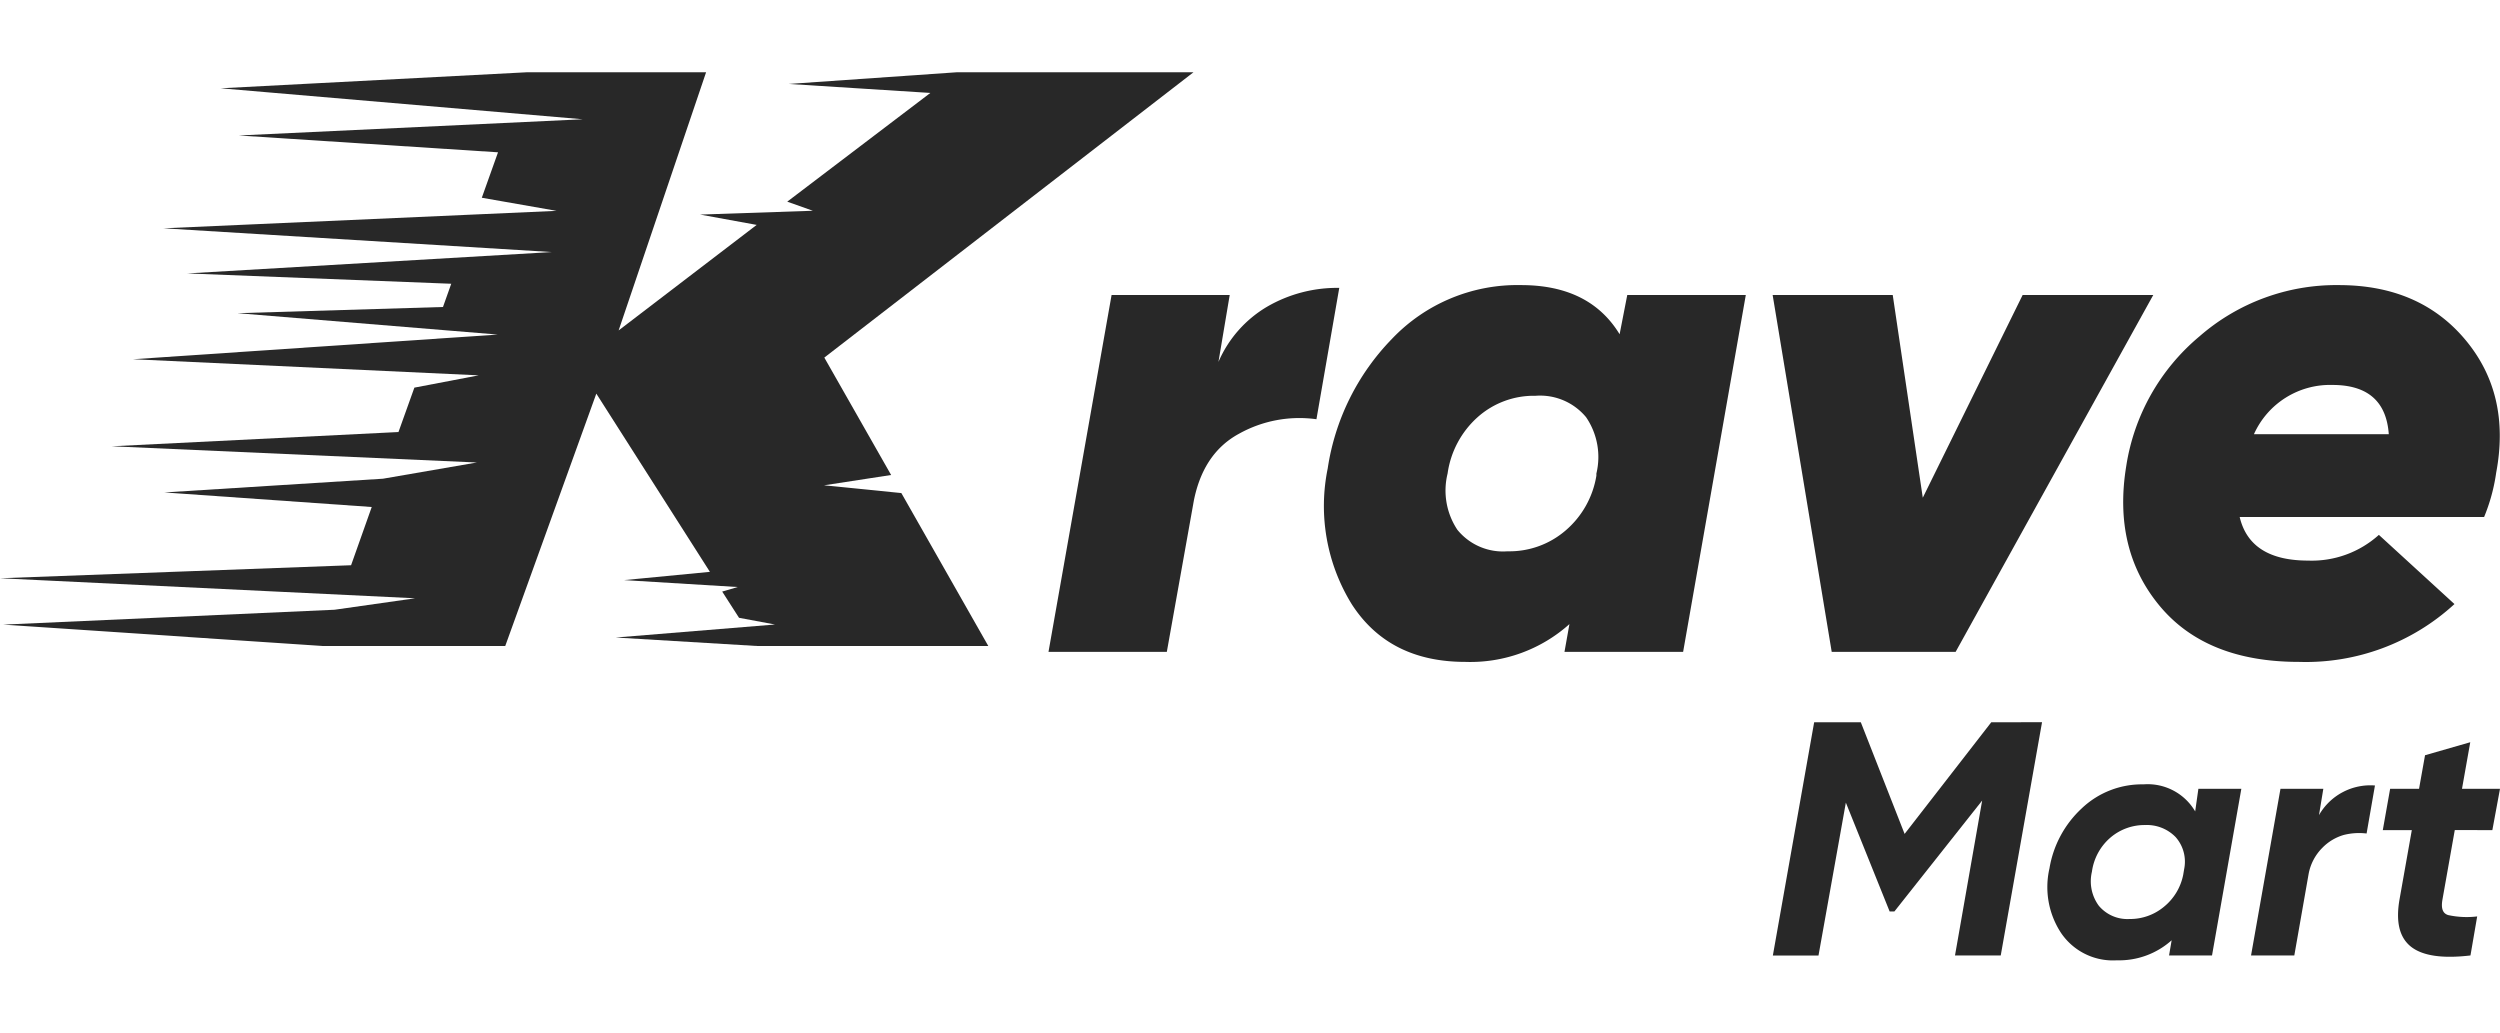
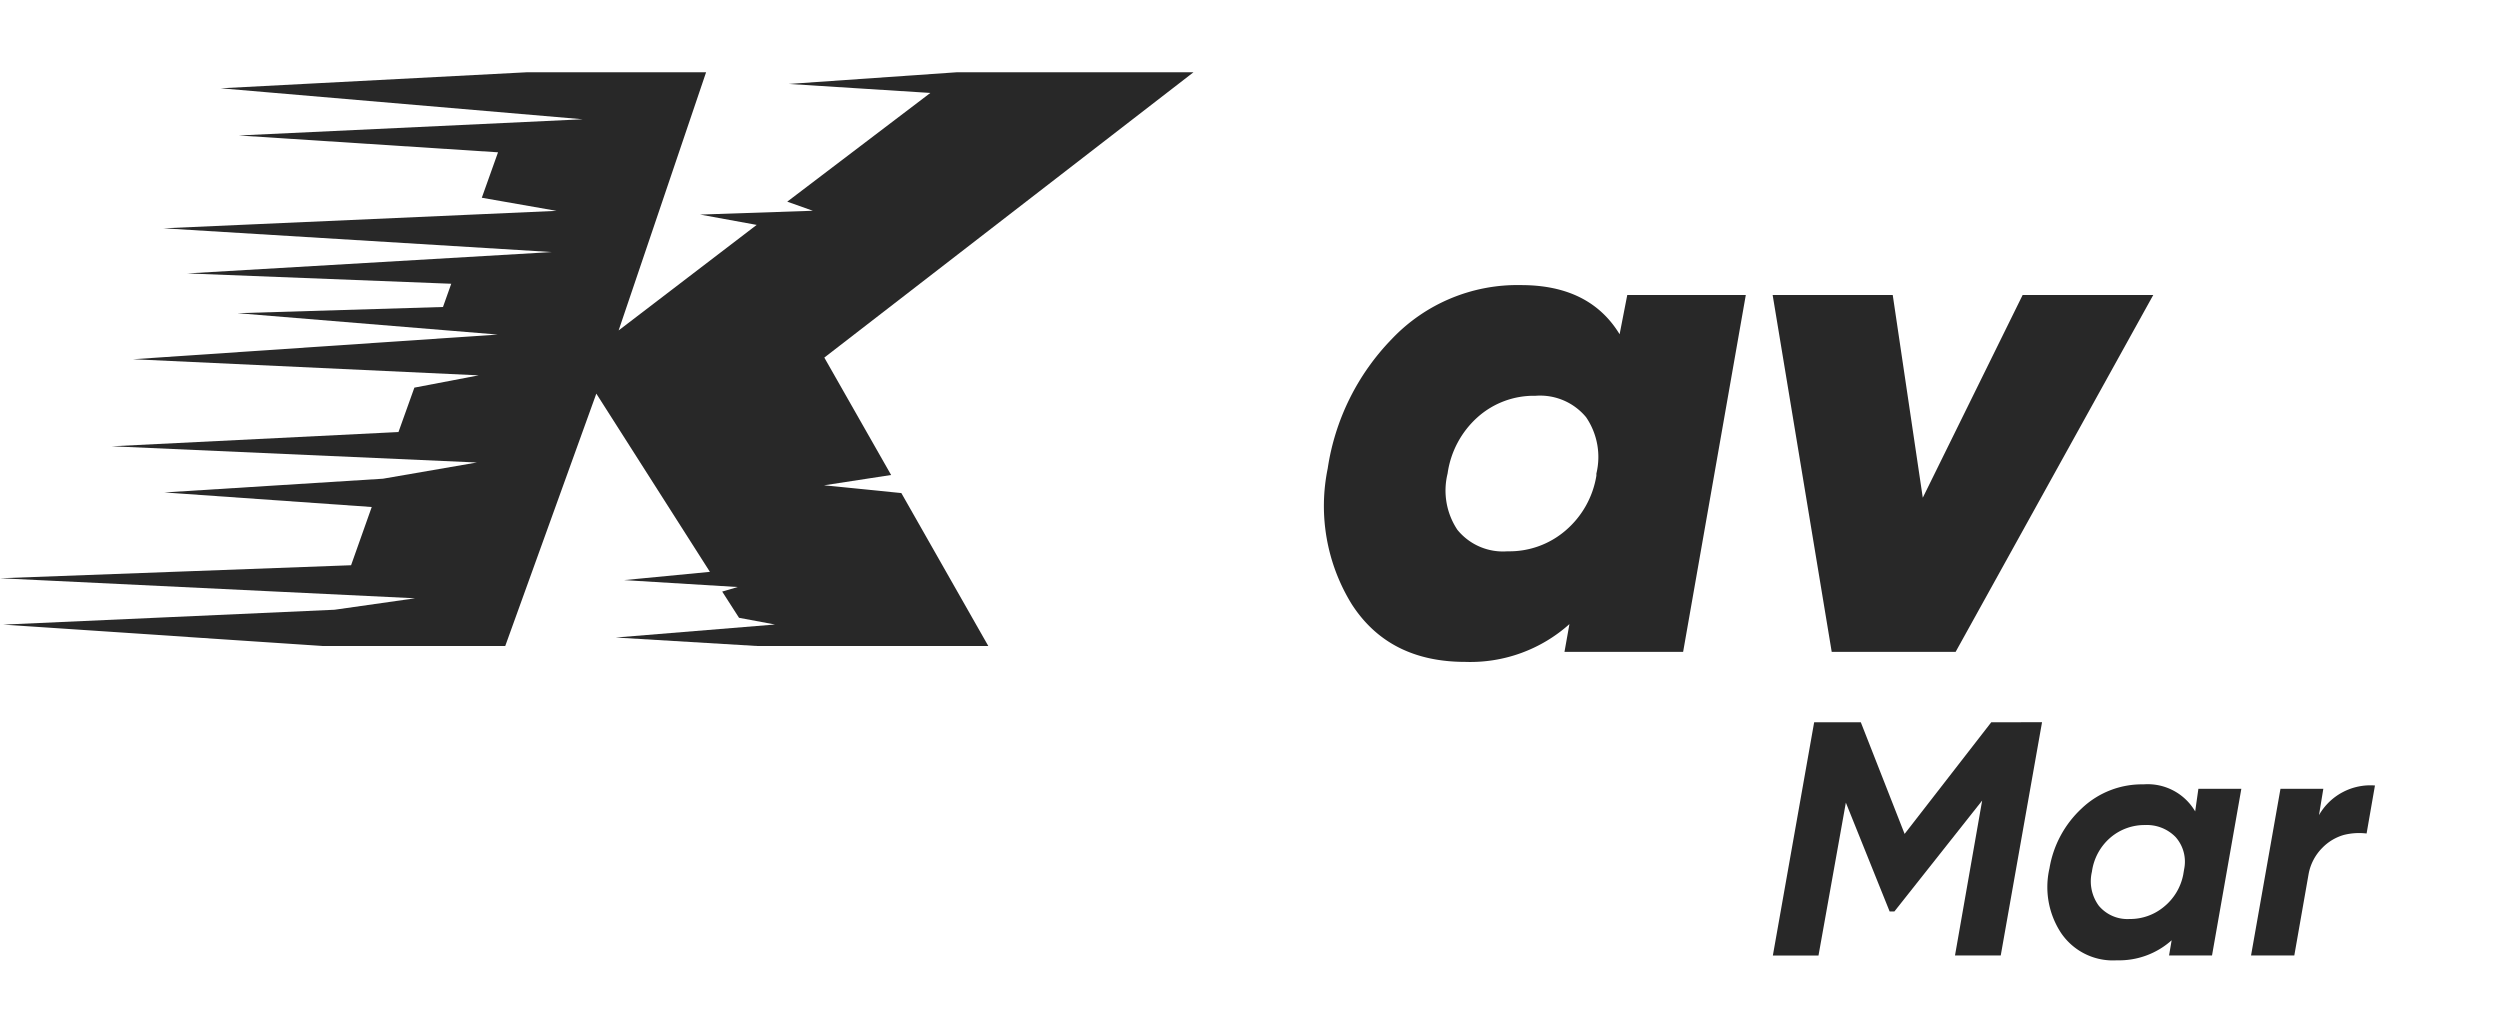
<svg xmlns="http://www.w3.org/2000/svg" viewBox="0 0 242.11 100">
  <defs>
    <style>.cls-1{fill:#282828;}.cls-2{fill:none;}</style>
  </defs>
  <g id="Layer_2" data-name="Layer 2">
    <g id="Layer_2-2" data-name="Layer 2">
      <g id="_2_1_krave_mart" data-name="2_1_krave_mart">
        <path class="cls-1" d="M197.76,69.94l-4,22.59h-4.43l2.63-15-8.5,10.74H183l-4.24-10.54-2.65,14.81h-4.42l4-22.59h4.52l4.24,10.81,8.39-10.81Z" />
        <path class="cls-1" d="M212.9,76.39h4.16l-2.84,16.14h-4.16l.25-1.47A7.62,7.62,0,0,1,205,93a6.06,6.06,0,0,1-5.42-2.68,8.09,8.09,0,0,1-1.1-6.23,10.19,10.19,0,0,1,3.11-5.79,8.46,8.46,0,0,1,6-2.34,5.33,5.33,0,0,1,5,2.62ZM206.23,89a5.12,5.12,0,0,0,3.33-1.18,5.32,5.32,0,0,0,1.87-3.1l.09-.54a3.59,3.59,0,0,0-.83-3.12,3.88,3.88,0,0,0-2.94-1.16,5.08,5.08,0,0,0-3.36,1.21,5.29,5.29,0,0,0-1.8,3.31,4,4,0,0,0,.67,3.3A3.61,3.61,0,0,0,206.23,89Z" />
        <path class="cls-1" d="M224.58,78.94A5.73,5.73,0,0,1,230,76.07l-.81,4.65a6.07,6.07,0,0,0-2.21.14,4.74,4.74,0,0,0-2.08,1.25,4.82,4.82,0,0,0-1.33,2.56l-1.38,7.86H218l2.85-16.14H225Z" />
-         <path class="cls-1" d="M237.73,80.39l-1.19,6.71c-.15.84,0,1.35.55,1.52a8.47,8.47,0,0,0,2.81.13l-.65,3.78q-4.06.48-5.75-.84c-1.13-.89-1.5-2.41-1.12-4.59l1.19-6.71h-2.81l.71-4h2.8l.58-3.25,4.38-1.26-.8,4.51h3.68l-.74,4Z" />
-         <path class="cls-1" d="M118,35.05a11.48,11.48,0,0,1,4.7-5.34,13.5,13.5,0,0,1,7-1.83L127.49,40.6A12,12,0,0,0,120,42c-2.39,1.29-3.88,3.57-4.45,6.84l.21-1.16L113,63.13H101.54l6.11-34.56h11.44Z" />
        <path class="cls-1" d="M157.59,28.57h11.48L163,63.13H151.51l.48-2.69A14.38,14.38,0,0,1,141.9,64.1q-7.4,0-11-5.6a18.11,18.11,0,0,1-2.32-13.13,22.84,22.84,0,0,1,6.22-12.55,16.75,16.75,0,0,1,12.51-5.21q6.64,0,9.54,4.76ZM141.14,51.31A5.69,5.69,0,0,0,146,53.39a8.33,8.33,0,0,0,5.6-2,8.85,8.85,0,0,0,3-5.32v-.21a6.83,6.83,0,0,0-1-5.46,5.78,5.78,0,0,0-4.9-2.07,8.17,8.17,0,0,0-5.6,2.07,9,9,0,0,0-2.91,5.46A6.86,6.86,0,0,0,141.14,51.31Z" />
        <path class="cls-1" d="M195.88,28.57h12.65L189.39,63.13h-12l-5.72-34.56H183.3l2.91,19.63Z" />
-         <path class="cls-1" d="M226.5,27.61q7.81,0,12.24,5.28t3,12.89a17.65,17.65,0,0,1-1.17,4.29H216.9q1,4.22,6.63,4.22a9.71,9.71,0,0,0,6.85-2.49l7.32,6.7a21.27,21.27,0,0,1-15.07,5.6q-9,0-13.51-5.46t-3.21-13.48A20.42,20.42,0,0,1,213,32.58,20.14,20.14,0,0,1,226.5,27.61Zm-8.22,14.44h13.06q-.34-4.77-5.46-4.77A8.08,8.08,0,0,0,218.28,42.05Z" />
        <path class="cls-1" d="M115.58,7,79.83,34.63,86.3,46l-6.5,1,7.49.75,8.42,14.81H73.31l-13.68-.82,15.42-1.26-3.48-.65-1.63-2.54,1.5-.44-11-.67,8.31-.8-11-17.26L48.93,62.56H31.21L.31,60.49,32.4,59.05l7.8-1.11L0,56l34-1.26,2-5.64L15.92,47.69l21.17-1.33,9.09-1.57L10.81,43.22l27.78-1.38,1.54-4.3,6.23-1.19L12.88,34.79,48.2,32.4,23,30.33l19.9-.6.8-2.25-25.57-1,35.31-2.07-37.61-2.3,38.07-1.69-7.24-1.27,1.57-4.4L23.12,13.12l33.32-1.57-35.08-3L51,7H68.38L59.91,32,73.28,21.78l-5.48-1,10.92-.37-2.48-.88L90.1,9,76.38,8.13,92.64,7Z" />
        <rect class="cls-2" width="242.11" height="100" />
      </g>
    </g>
  </g>
</svg>